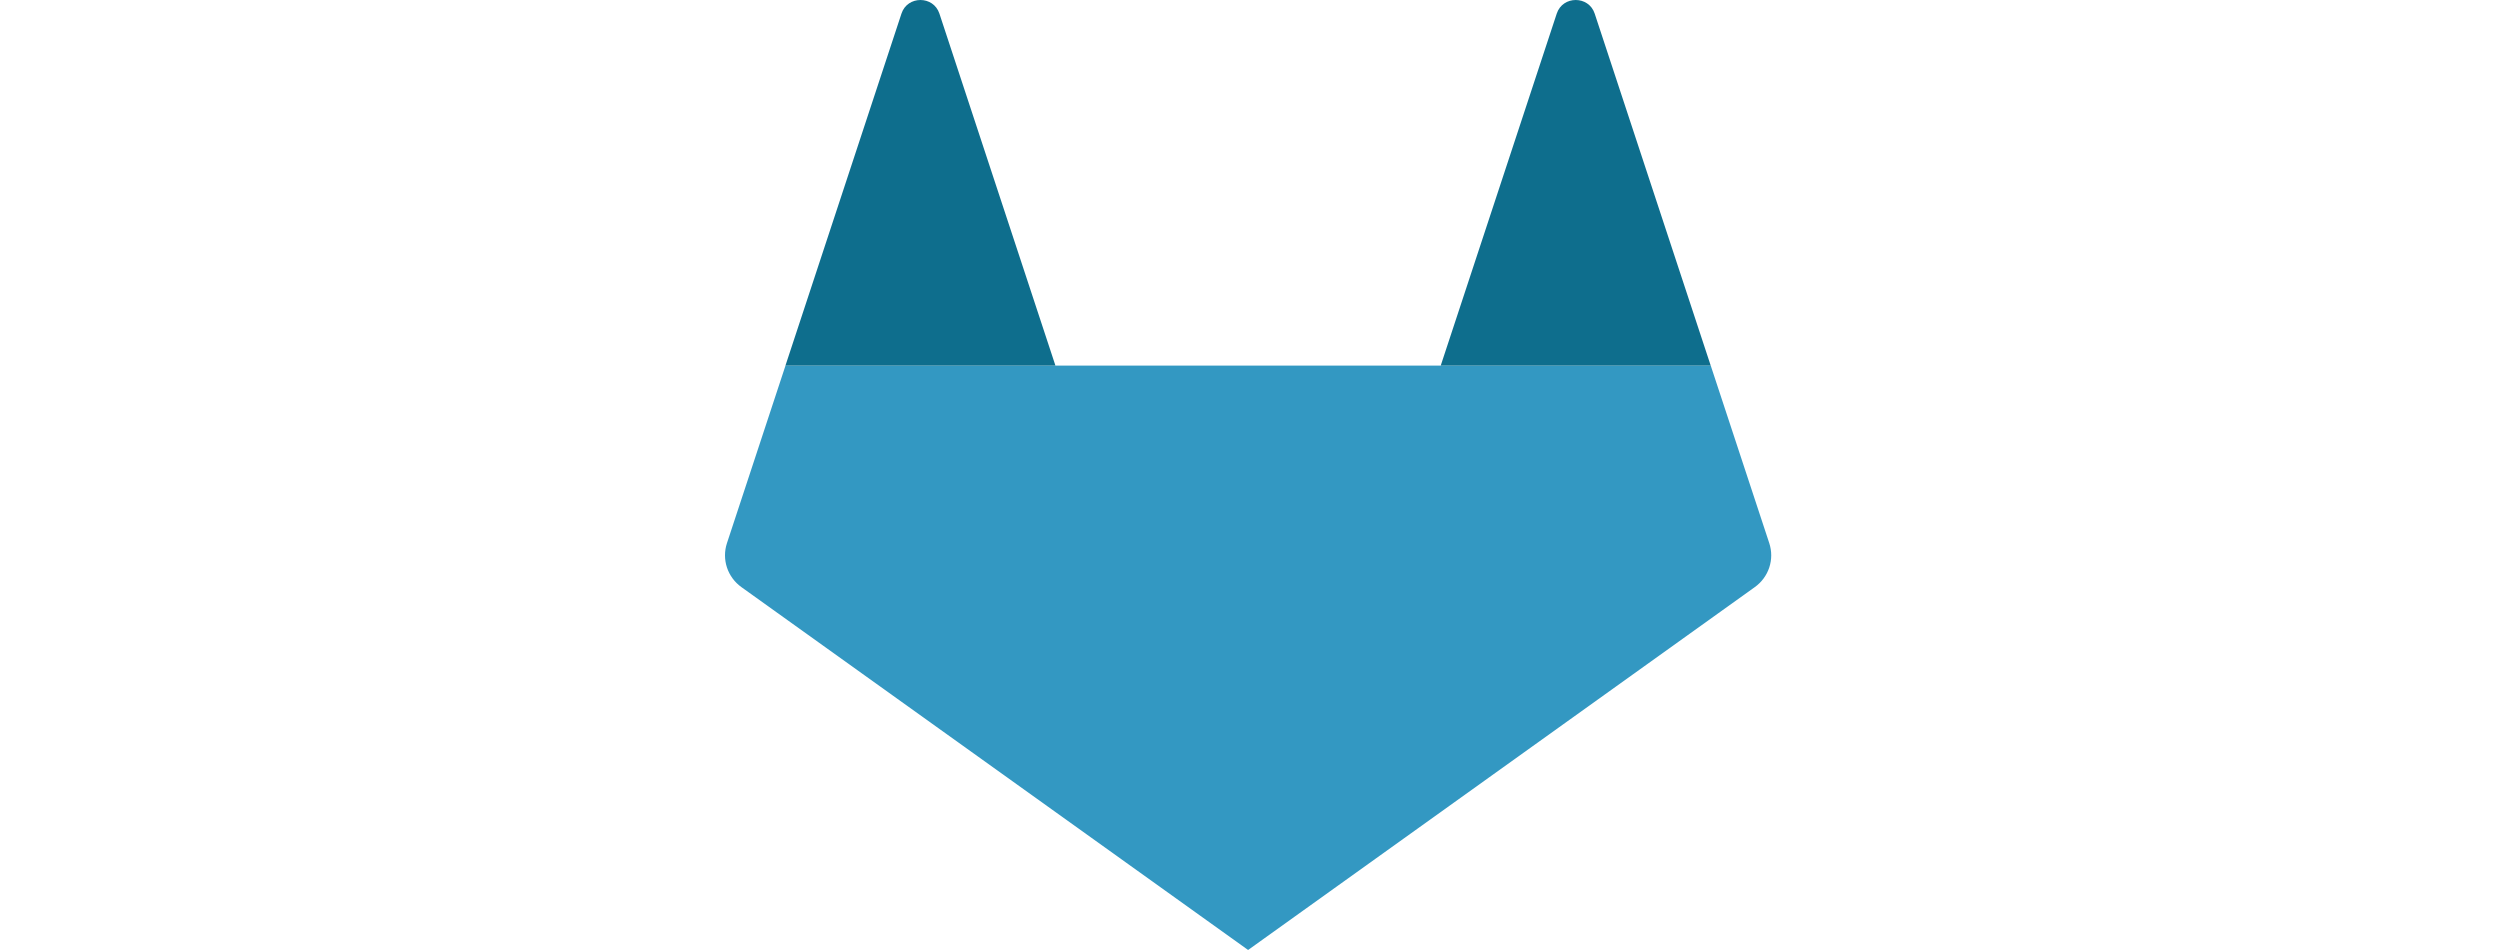
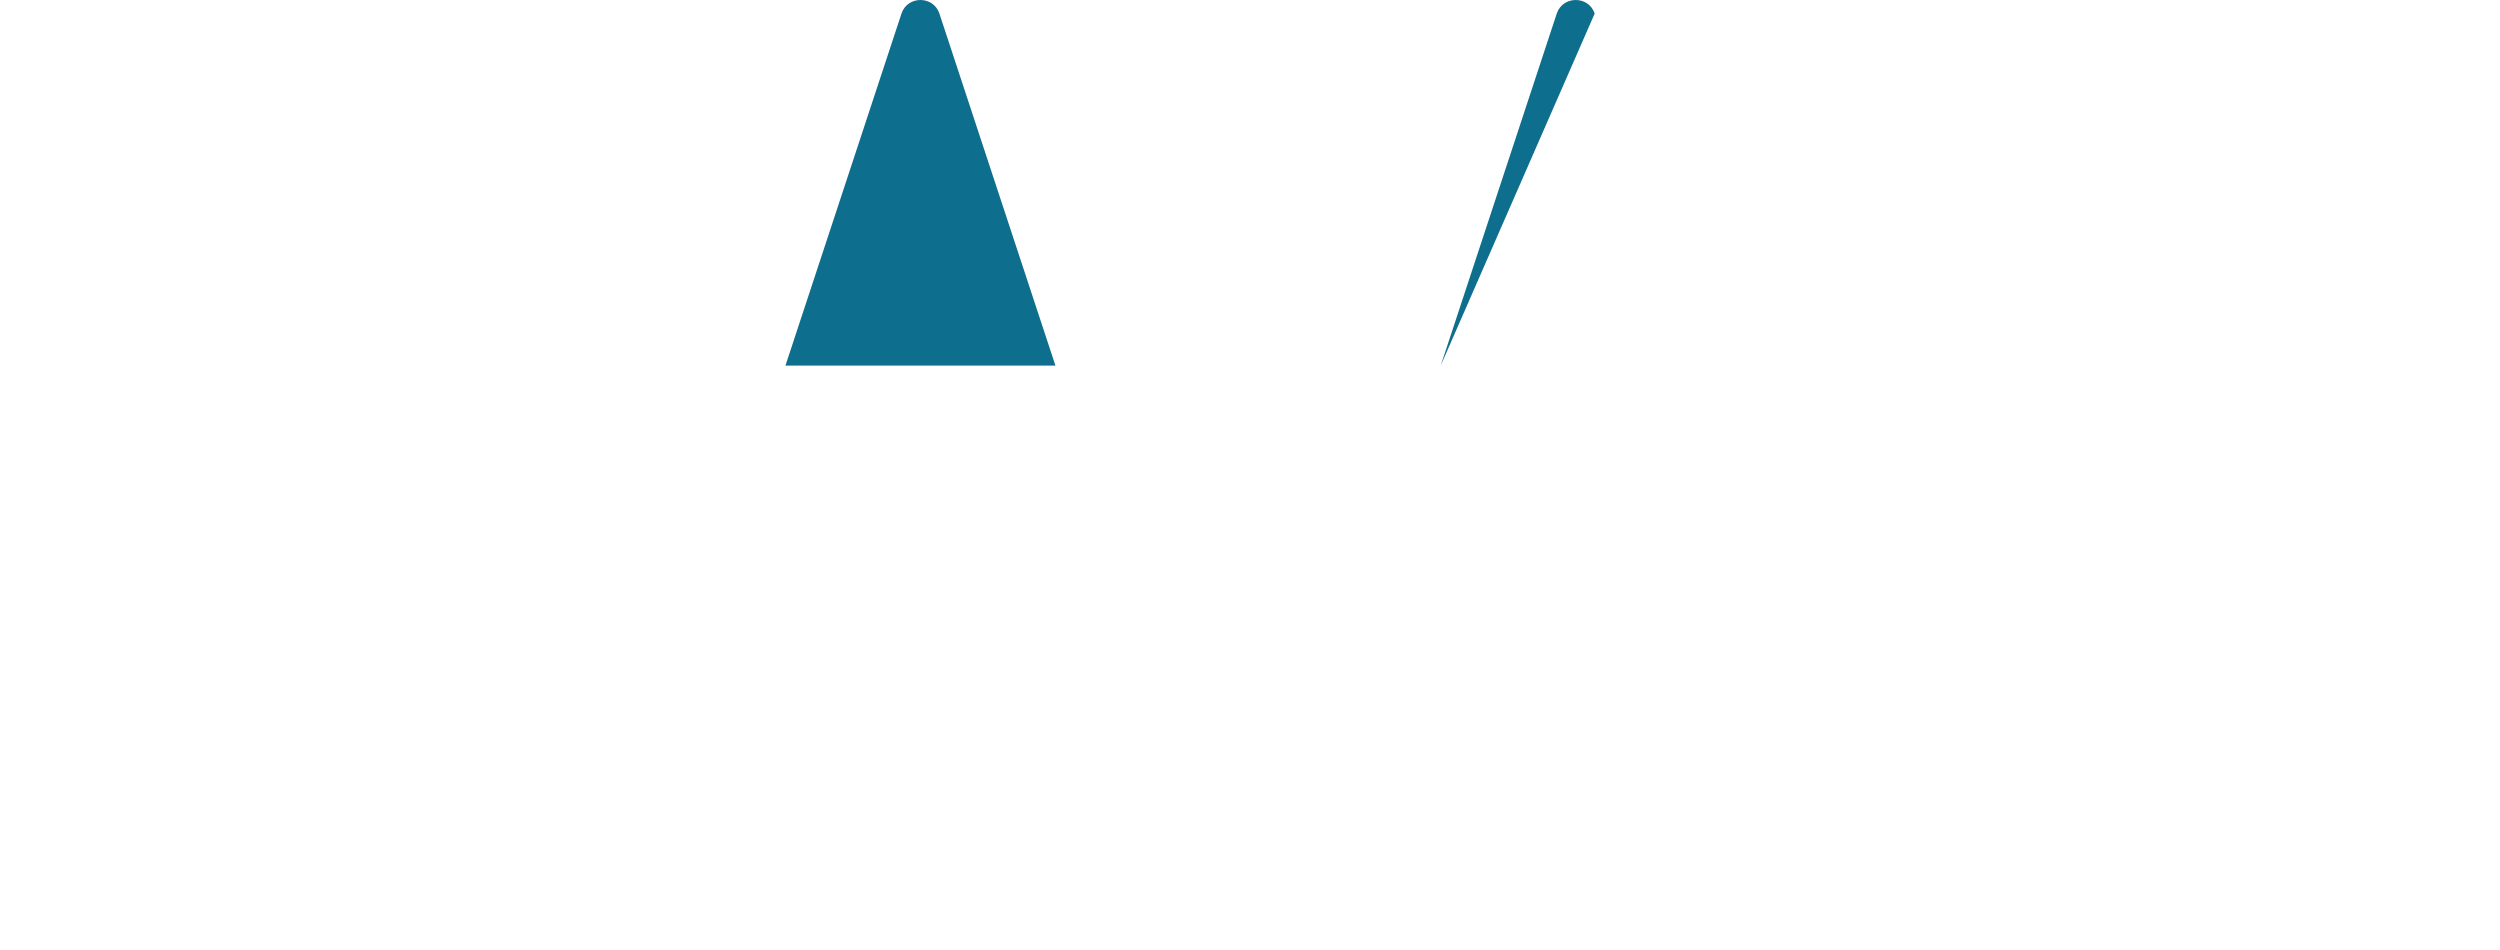
<svg xmlns="http://www.w3.org/2000/svg" width="100" height="38" viewBox="0 0 100 38" fill="none">
-   <path d="M29.657 23.485C29.385 23.29 29.182 23.015 29.078 22.699C28.974 22.383 28.974 22.043 29.078 21.727L31.42 14.623L68.429 14.623L70.771 21.727C70.875 22.043 70.875 22.383 70.771 22.699C70.667 23.015 70.464 23.29 70.191 23.485L49.926 37.998L49.925 38L29.657 23.485Z" fill="#3398C2" />
  <path d="M31.418 14.623L36.059 0.543C36.298 -0.181 37.337 -0.181 37.576 0.543L42.217 14.623H31.418Z" fill="#0E6E8D" />
-   <path d="M62.27 0.543L57.629 14.623H68.428L63.787 0.543C63.549 -0.181 62.509 -0.181 62.27 0.543Z" fill="#0E6E8D" />
+   <path d="M62.27 0.543L57.629 14.623L63.787 0.543C63.549 -0.181 62.509 -0.181 62.27 0.543Z" fill="#0E6E8D" />
</svg>